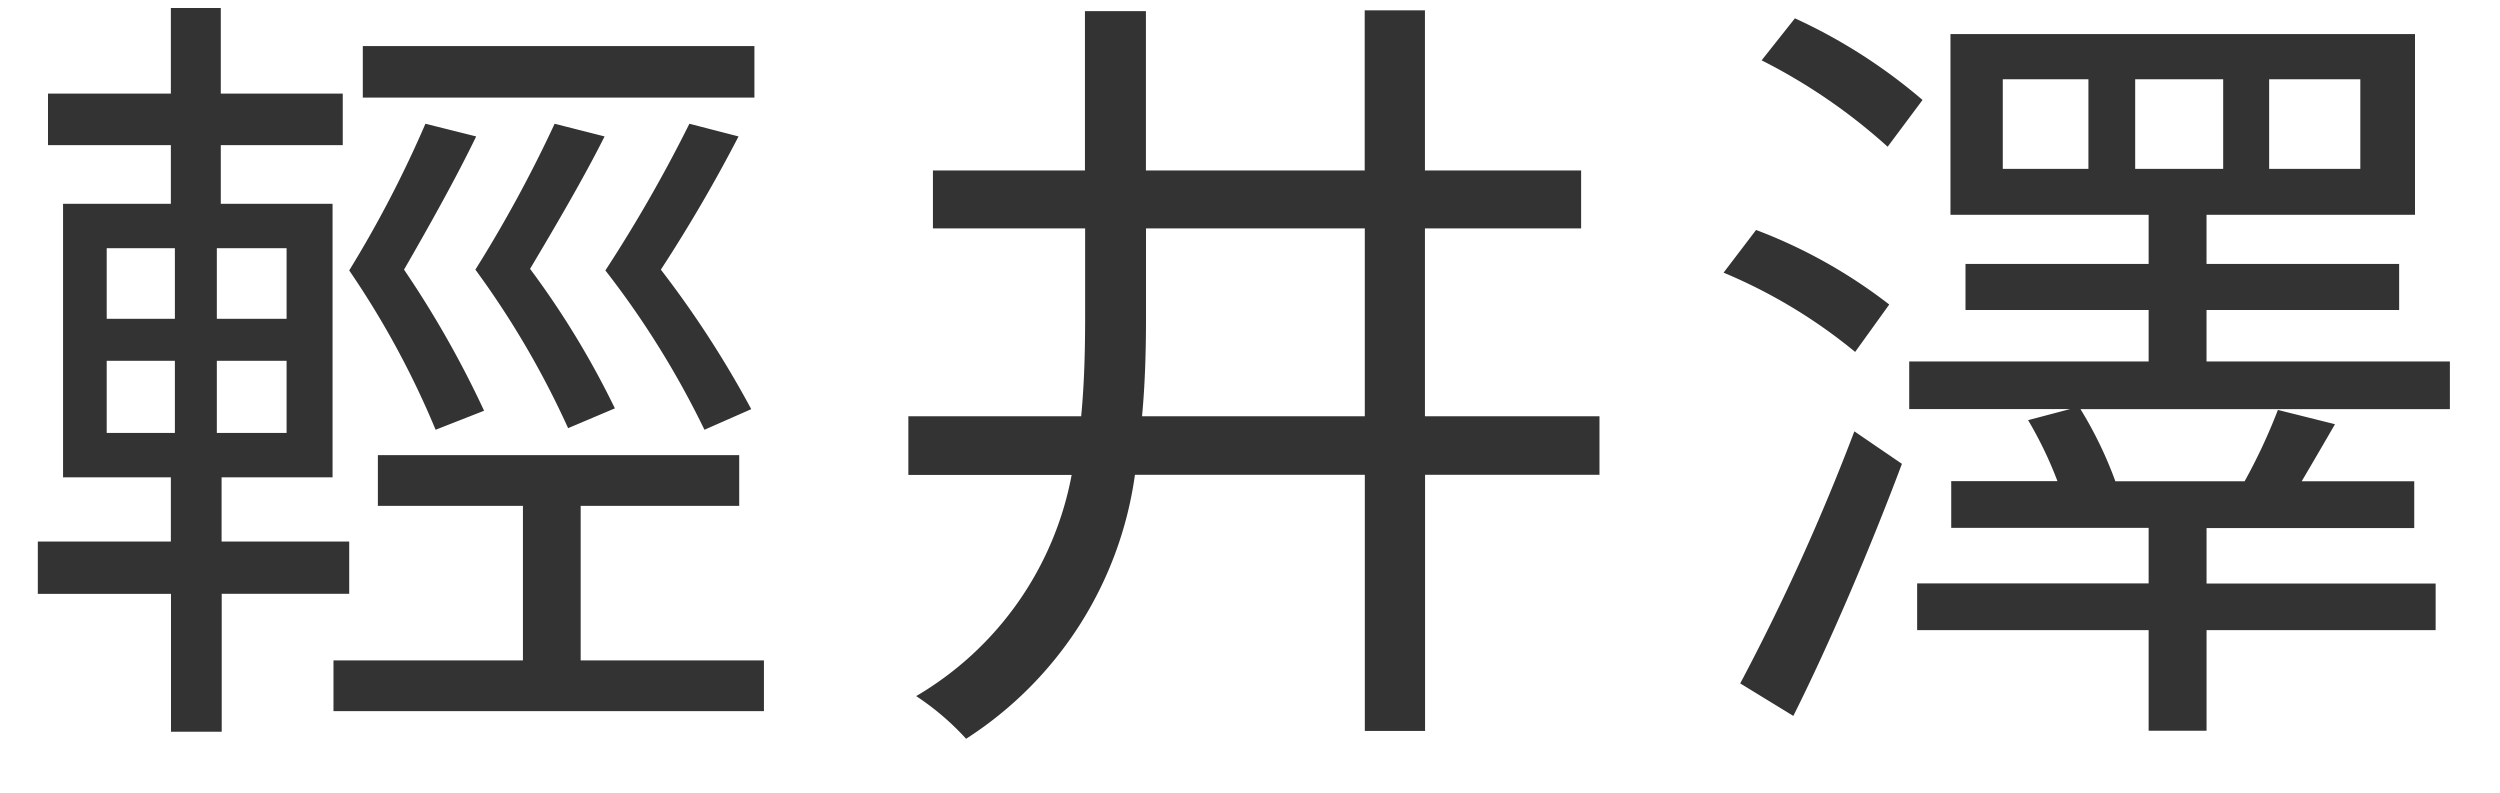
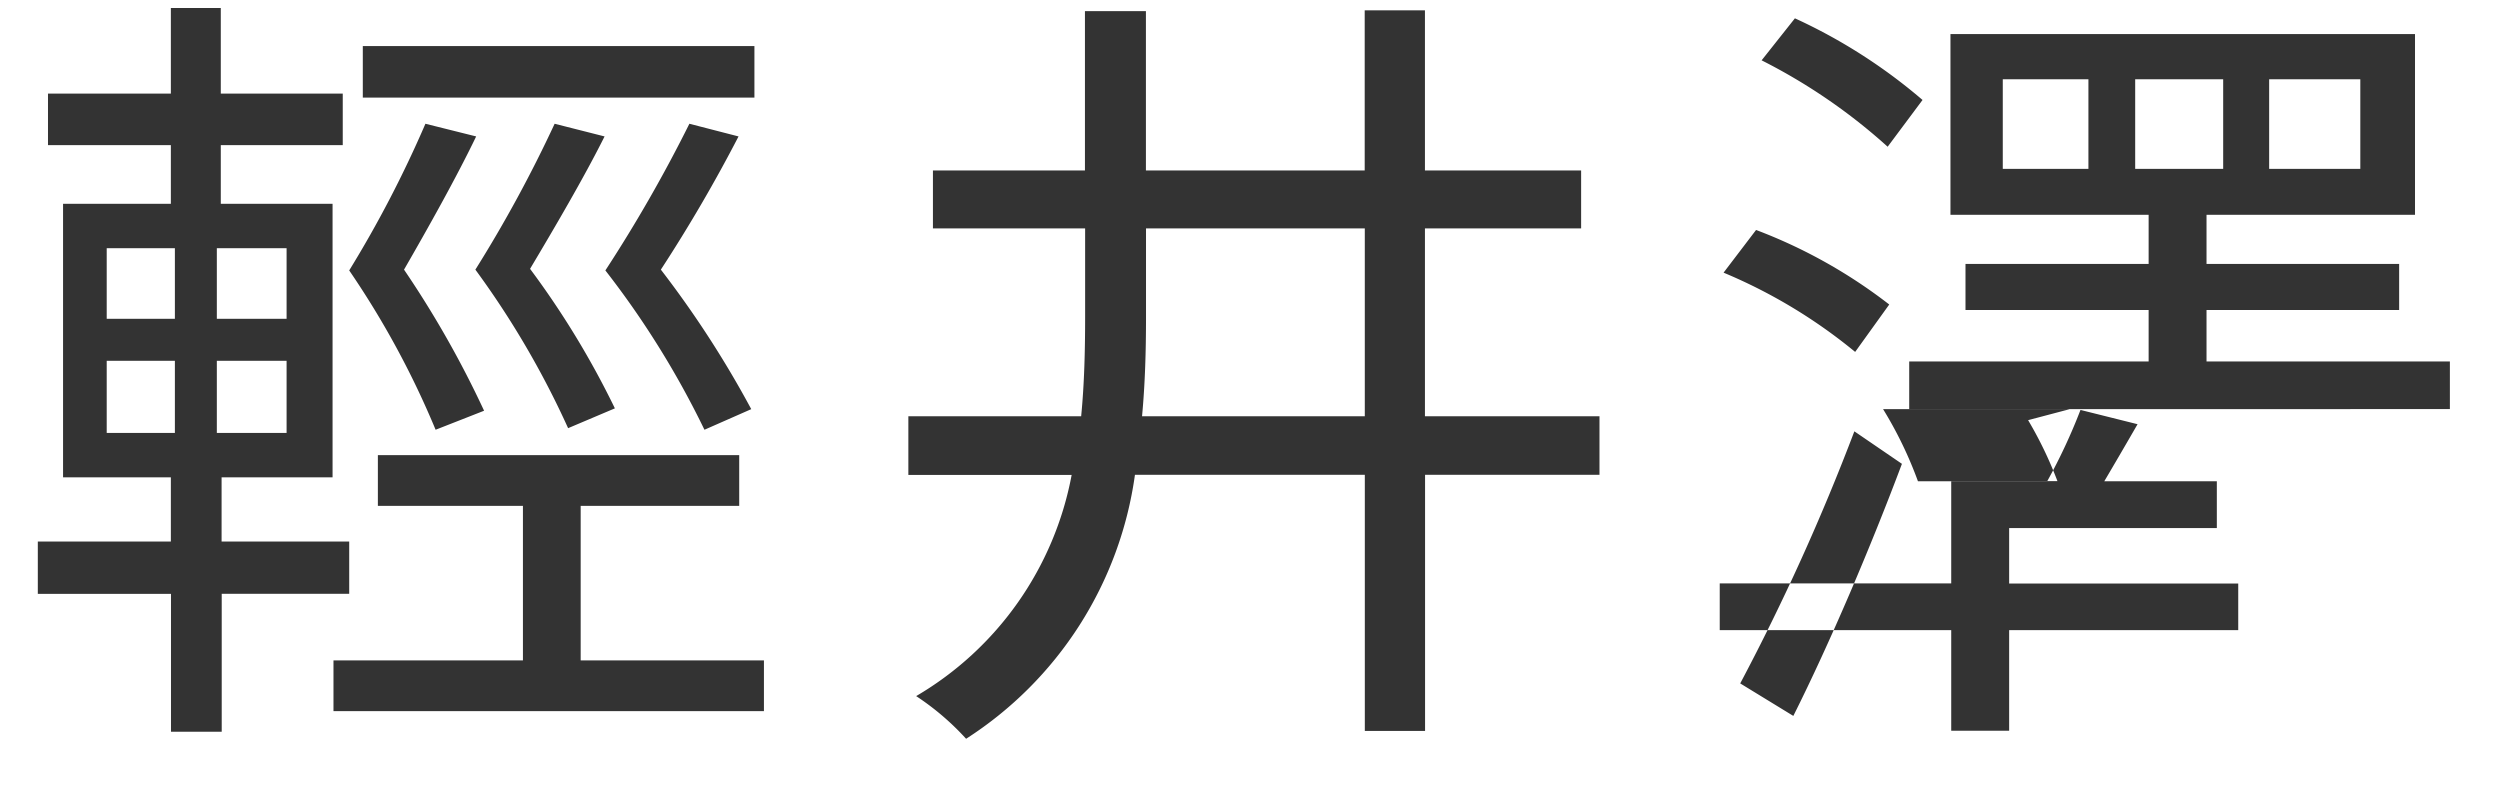
<svg xmlns="http://www.w3.org/2000/svg" height="26" viewBox="0 0 82 26" width="82">
-   <path d="m628.745 323.511h-12.845v1.69h12.845zm-6.553 2.548a43.469 43.469 0 0 1 -2.6 4.785 28.987 28.987 0 0 1 3.042 5.2l1.534-.65a28.366 28.366 0 0 0 -2.782-4.576c.806-1.353 1.768-2.991 2.444-4.343zm6.449 9.361a33.38 33.38 0 0 0 -2.965-4.576 50.24 50.24 0 0 0 2.548-4.369l-1.612-.416a47.467 47.467 0 0 1 -2.756 4.811 29.243 29.243 0 0 1 3.25 5.226zm-8.763.052a32.918 32.918 0 0 0 -2.626-4.628c.78-1.353 1.716-3.017 2.366-4.369l-1.664-.416a37.619 37.619 0 0 1 -2.5 4.811 28.825 28.825 0 0 1 2.834 5.226zm-12.378-1.638h2.236v2.366h-2.236zm0-3.693h2.236v2.315h-2.236zm5.9 2.315h-2.288v-2.315h2.288zm0 3.744h-2.288v-2.366h2.288zm2.054 5.278v-1.716h-4.186v-2.106h3.64v-8.971h-3.666v-1.924h4v-1.69h-4v-2.808h-1.638v2.808h-4.03v1.69h4.03v1.924h-3.536v8.971h3.536v2.106h-4.364v1.716h4.368v4.522h1.664v-4.524h4.186zm7.592 2.184v-5.07h5.2v-1.664h-11.852v1.664h4.758v5.07h-6.214v1.664h14.119v-1.664h-6.007zm18.413-8.008c.1-1.066.13-2.158.13-3.25v-2.913h7.176v6.163zm15 0h-5.721v-6.163h5.123v-1.9h-5.123v-5.252h-1.976v5.252h-7.176v-5.226h-2v5.226h-4.986v1.9h4.992v2.887c0 1.118-.026 2.21-.13 3.276h-5.668v1.924h5.356a10.686 10.686 0 0 1 -5.1 7.254 8.627 8.627 0 0 1 1.638 1.4 12.29 12.29 0 0 0 5.538-8.658h7.54v8.4h1.976v-8.4h5.721v-1.924zm10.6-10.375a17.861 17.861 0 0 0 -4.186-2.678l-1.092 1.378a18.813 18.813 0 0 1 4.134 2.834zm-1.092 6.709a16.861 16.861 0 0 0 -4.368-2.445l-1.066 1.4a17.236 17.236 0 0 1 4.316 2.6zm-3.146 13.494c1.2-2.392 2.548-5.564 3.562-8.268l-1.56-1.066a72.493 72.493 0 0 1 -3.744 8.268zm11.213-20.882h2.886v2.938h-2.886zm-1.535 2.938h-2.808v-2.938h2.809v2.938zm5.929-2.938h2.99v2.938h-2.99zm5.928 10.817v-1.56h-7.982v-1.69h6.318v-1.509h-6.318v-1.612h6.838v-5.928h-15.237v5.928h6.5v1.612h-6.007v1.509h6.007v1.69h-7.853v1.56h5.278l-1.378.364a12.827 12.827 0 0 1 .962 2h-3.484v1.534h6.475v1.82h-7.593v1.534h7.593v3.3h1.9v-3.3h7.514v-1.529h-7.514v-1.82h6.812v-1.534h-3.692q.507-.858 1.092-1.872l-1.872-.468a18.622 18.622 0 0 1 -1.092 2.34h-4.239a13.03 13.03 0 0 0 -1.144-2.366h12.117z" fill="#333" fill-rule="evenodd" transform="translate(-604 -322)" />
+   <path d="m628.745 323.511h-12.845v1.69h12.845zm-6.553 2.548a43.469 43.469 0 0 1 -2.6 4.785 28.987 28.987 0 0 1 3.042 5.2l1.534-.65a28.366 28.366 0 0 0 -2.782-4.576c.806-1.353 1.768-2.991 2.444-4.343zm6.449 9.361a33.38 33.38 0 0 0 -2.965-4.576 50.24 50.24 0 0 0 2.548-4.369l-1.612-.416a47.467 47.467 0 0 1 -2.756 4.811 29.243 29.243 0 0 1 3.25 5.226zm-8.763.052a32.918 32.918 0 0 0 -2.626-4.628c.78-1.353 1.716-3.017 2.366-4.369l-1.664-.416a37.619 37.619 0 0 1 -2.5 4.811 28.825 28.825 0 0 1 2.834 5.226zm-12.378-1.638h2.236v2.366h-2.236zm0-3.693h2.236v2.315h-2.236zm5.9 2.315h-2.288v-2.315h2.288zm0 3.744h-2.288v-2.366h2.288zm2.054 5.278v-1.716h-4.186v-2.106h3.64v-8.971h-3.666v-1.924h4v-1.69h-4v-2.808h-1.638v2.808h-4.03v1.69h4.03v1.924h-3.536v8.971h3.536v2.106h-4.364v1.716h4.368v4.522h1.664v-4.524h4.186zm7.592 2.184v-5.07h5.2v-1.664h-11.852v1.664h4.758v5.07h-6.214v1.664h14.119v-1.664h-6.007zm18.413-8.008c.1-1.066.13-2.158.13-3.25v-2.913h7.176v6.163zm15 0h-5.721v-6.163h5.123v-1.9h-5.123v-5.252h-1.976v5.252h-7.176v-5.226h-2v5.226h-4.986v1.9h4.992v2.887c0 1.118-.026 2.21-.13 3.276h-5.668v1.924h5.356a10.686 10.686 0 0 1 -5.1 7.254 8.627 8.627 0 0 1 1.638 1.4 12.29 12.29 0 0 0 5.538-8.658h7.54v8.4h1.976v-8.4h5.721v-1.924zm10.6-10.375a17.861 17.861 0 0 0 -4.186-2.678l-1.092 1.378a18.813 18.813 0 0 1 4.134 2.834zm-1.092 6.709a16.861 16.861 0 0 0 -4.368-2.445l-1.066 1.4a17.236 17.236 0 0 1 4.316 2.6zm-3.146 13.494c1.2-2.392 2.548-5.564 3.562-8.268l-1.56-1.066a72.493 72.493 0 0 1 -3.744 8.268zm11.213-20.882h2.886v2.938h-2.886zm-1.535 2.938h-2.808v-2.938h2.809v2.938zm5.929-2.938h2.99v2.938h-2.99zm5.928 10.817v-1.56h-7.982v-1.69h6.318v-1.509h-6.318v-1.612h6.838v-5.928h-15.237v5.928h6.5v1.612h-6.007v1.509h6.007v1.69h-7.853v1.56h5.278l-1.378.364a12.827 12.827 0 0 1 .962 2h-3.484v1.534v1.82h-7.593v1.534h7.593v3.3h1.9v-3.3h7.514v-1.529h-7.514v-1.82h6.812v-1.534h-3.692q.507-.858 1.092-1.872l-1.872-.468a18.622 18.622 0 0 1 -1.092 2.34h-4.239a13.03 13.03 0 0 0 -1.144-2.366h12.117z" fill="#333" fill-rule="evenodd" transform="translate(-604 -322)" />
</svg>